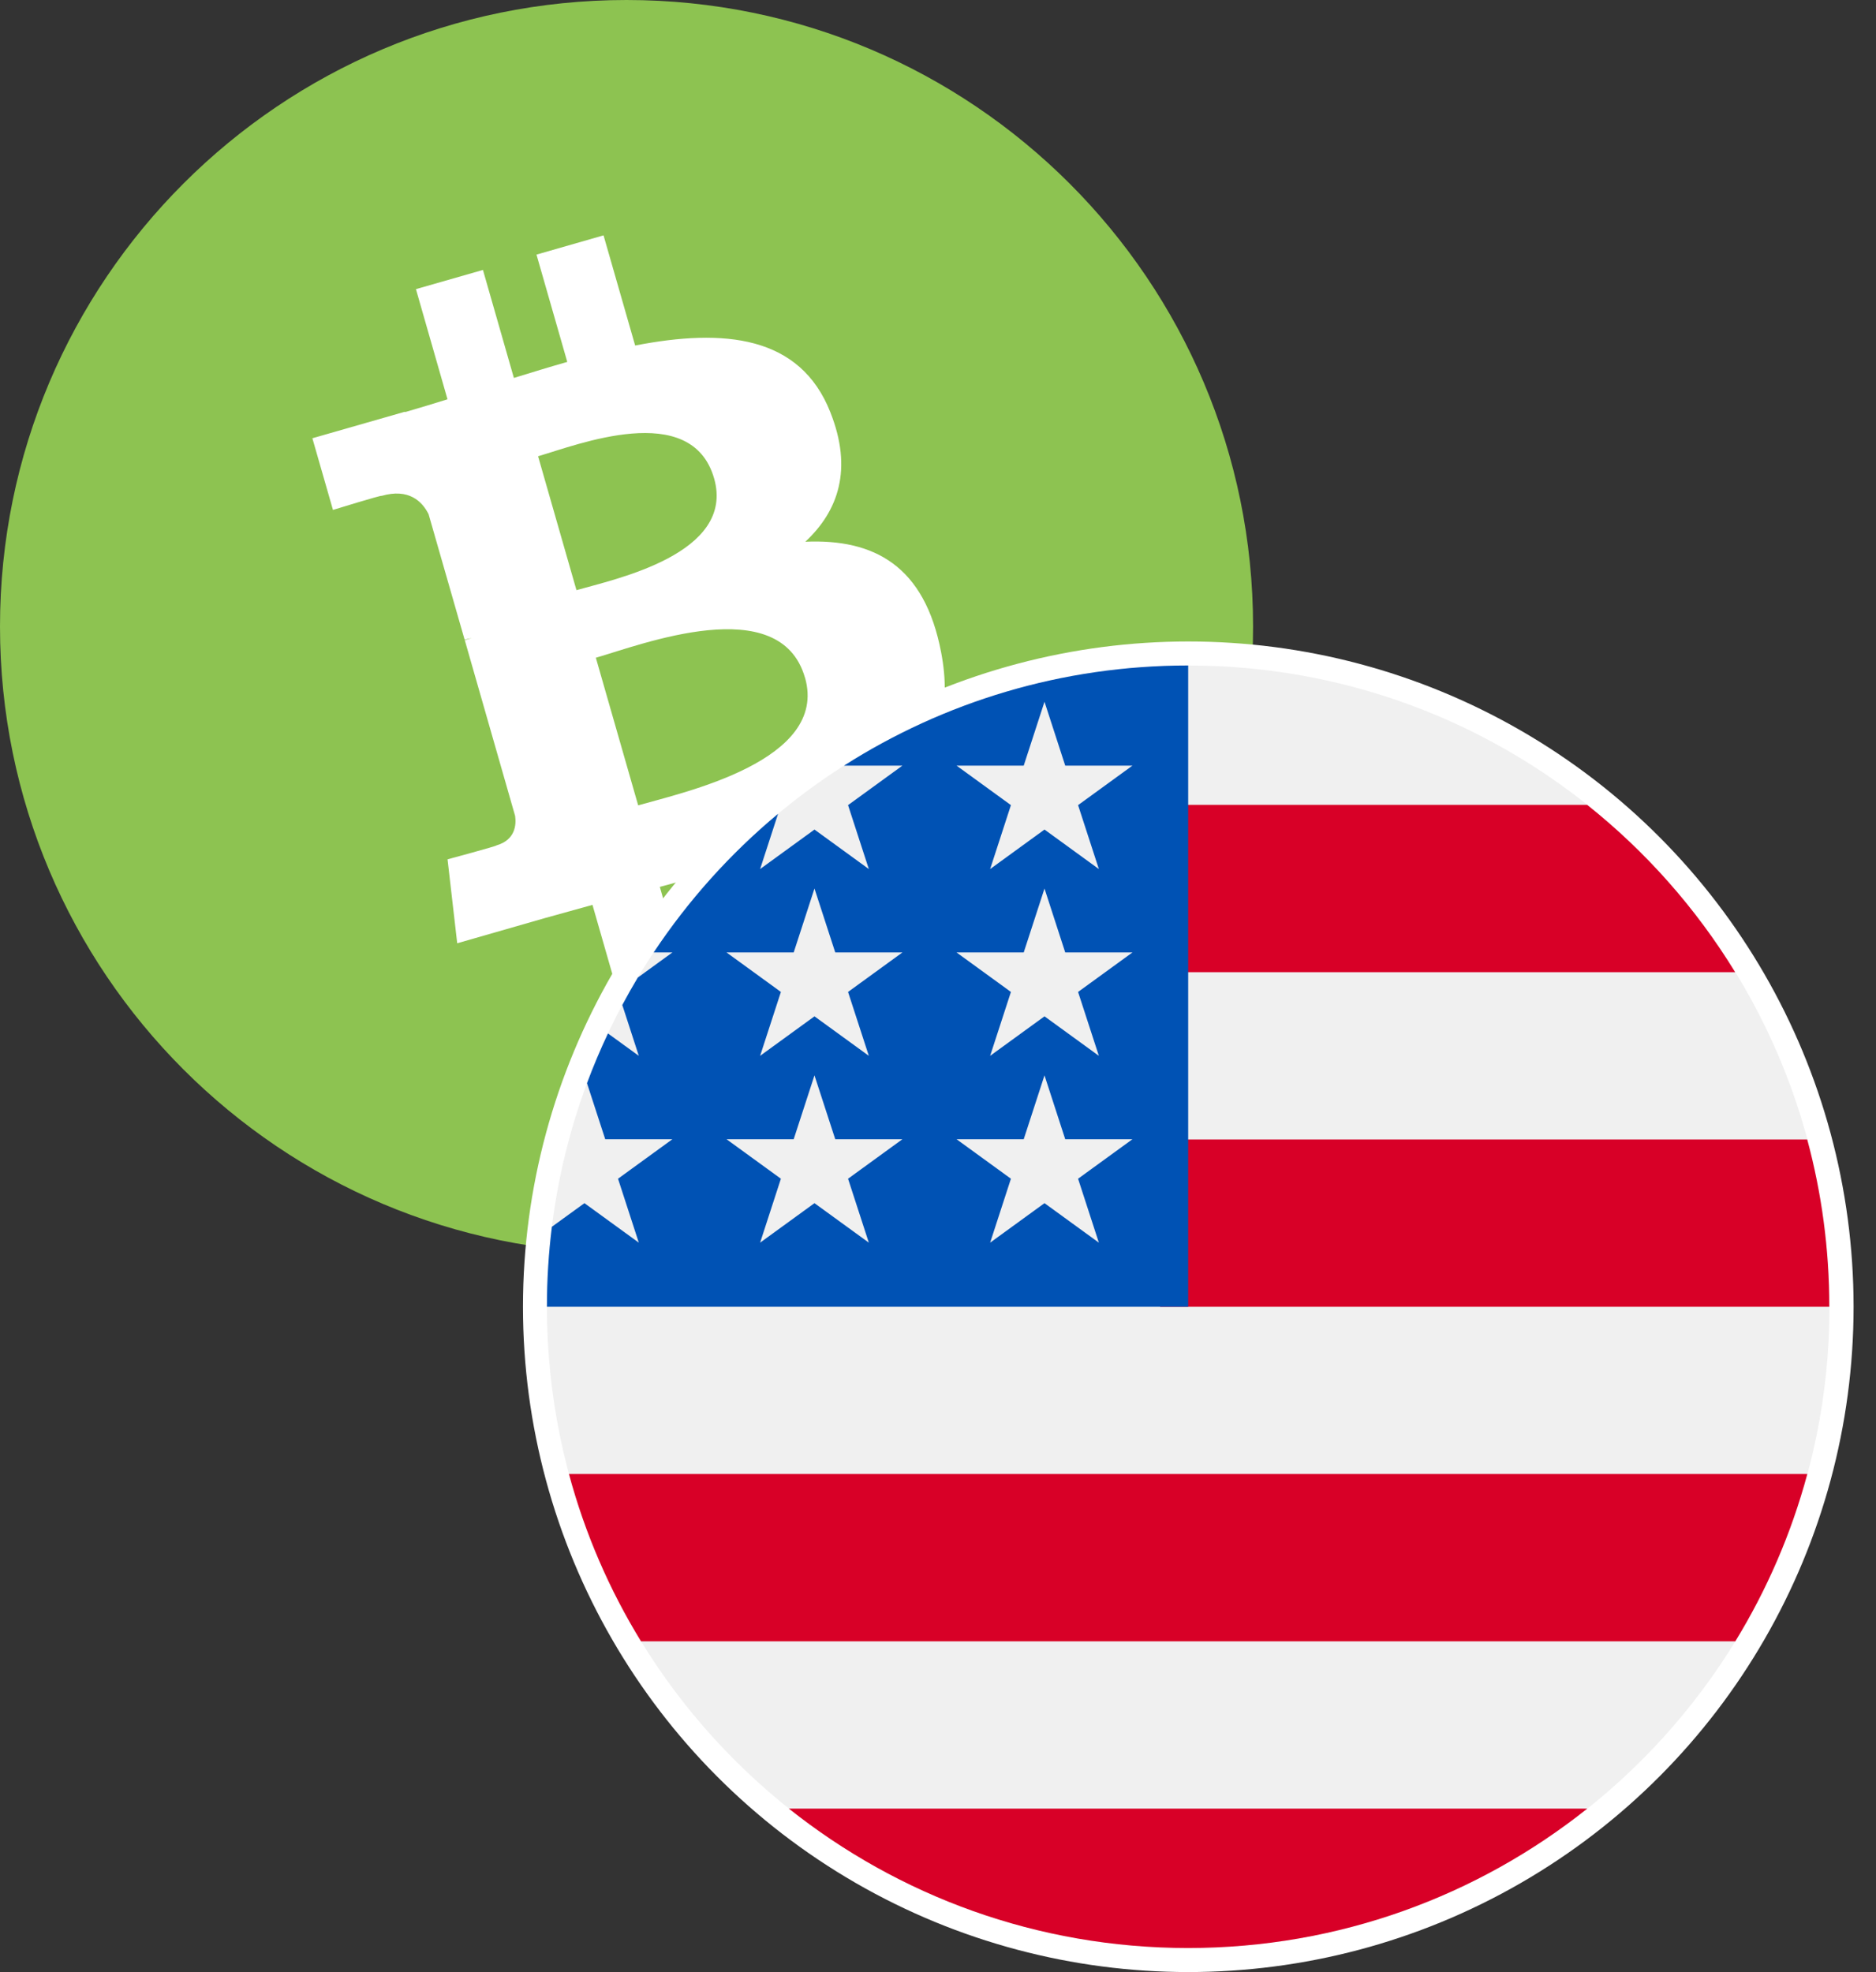
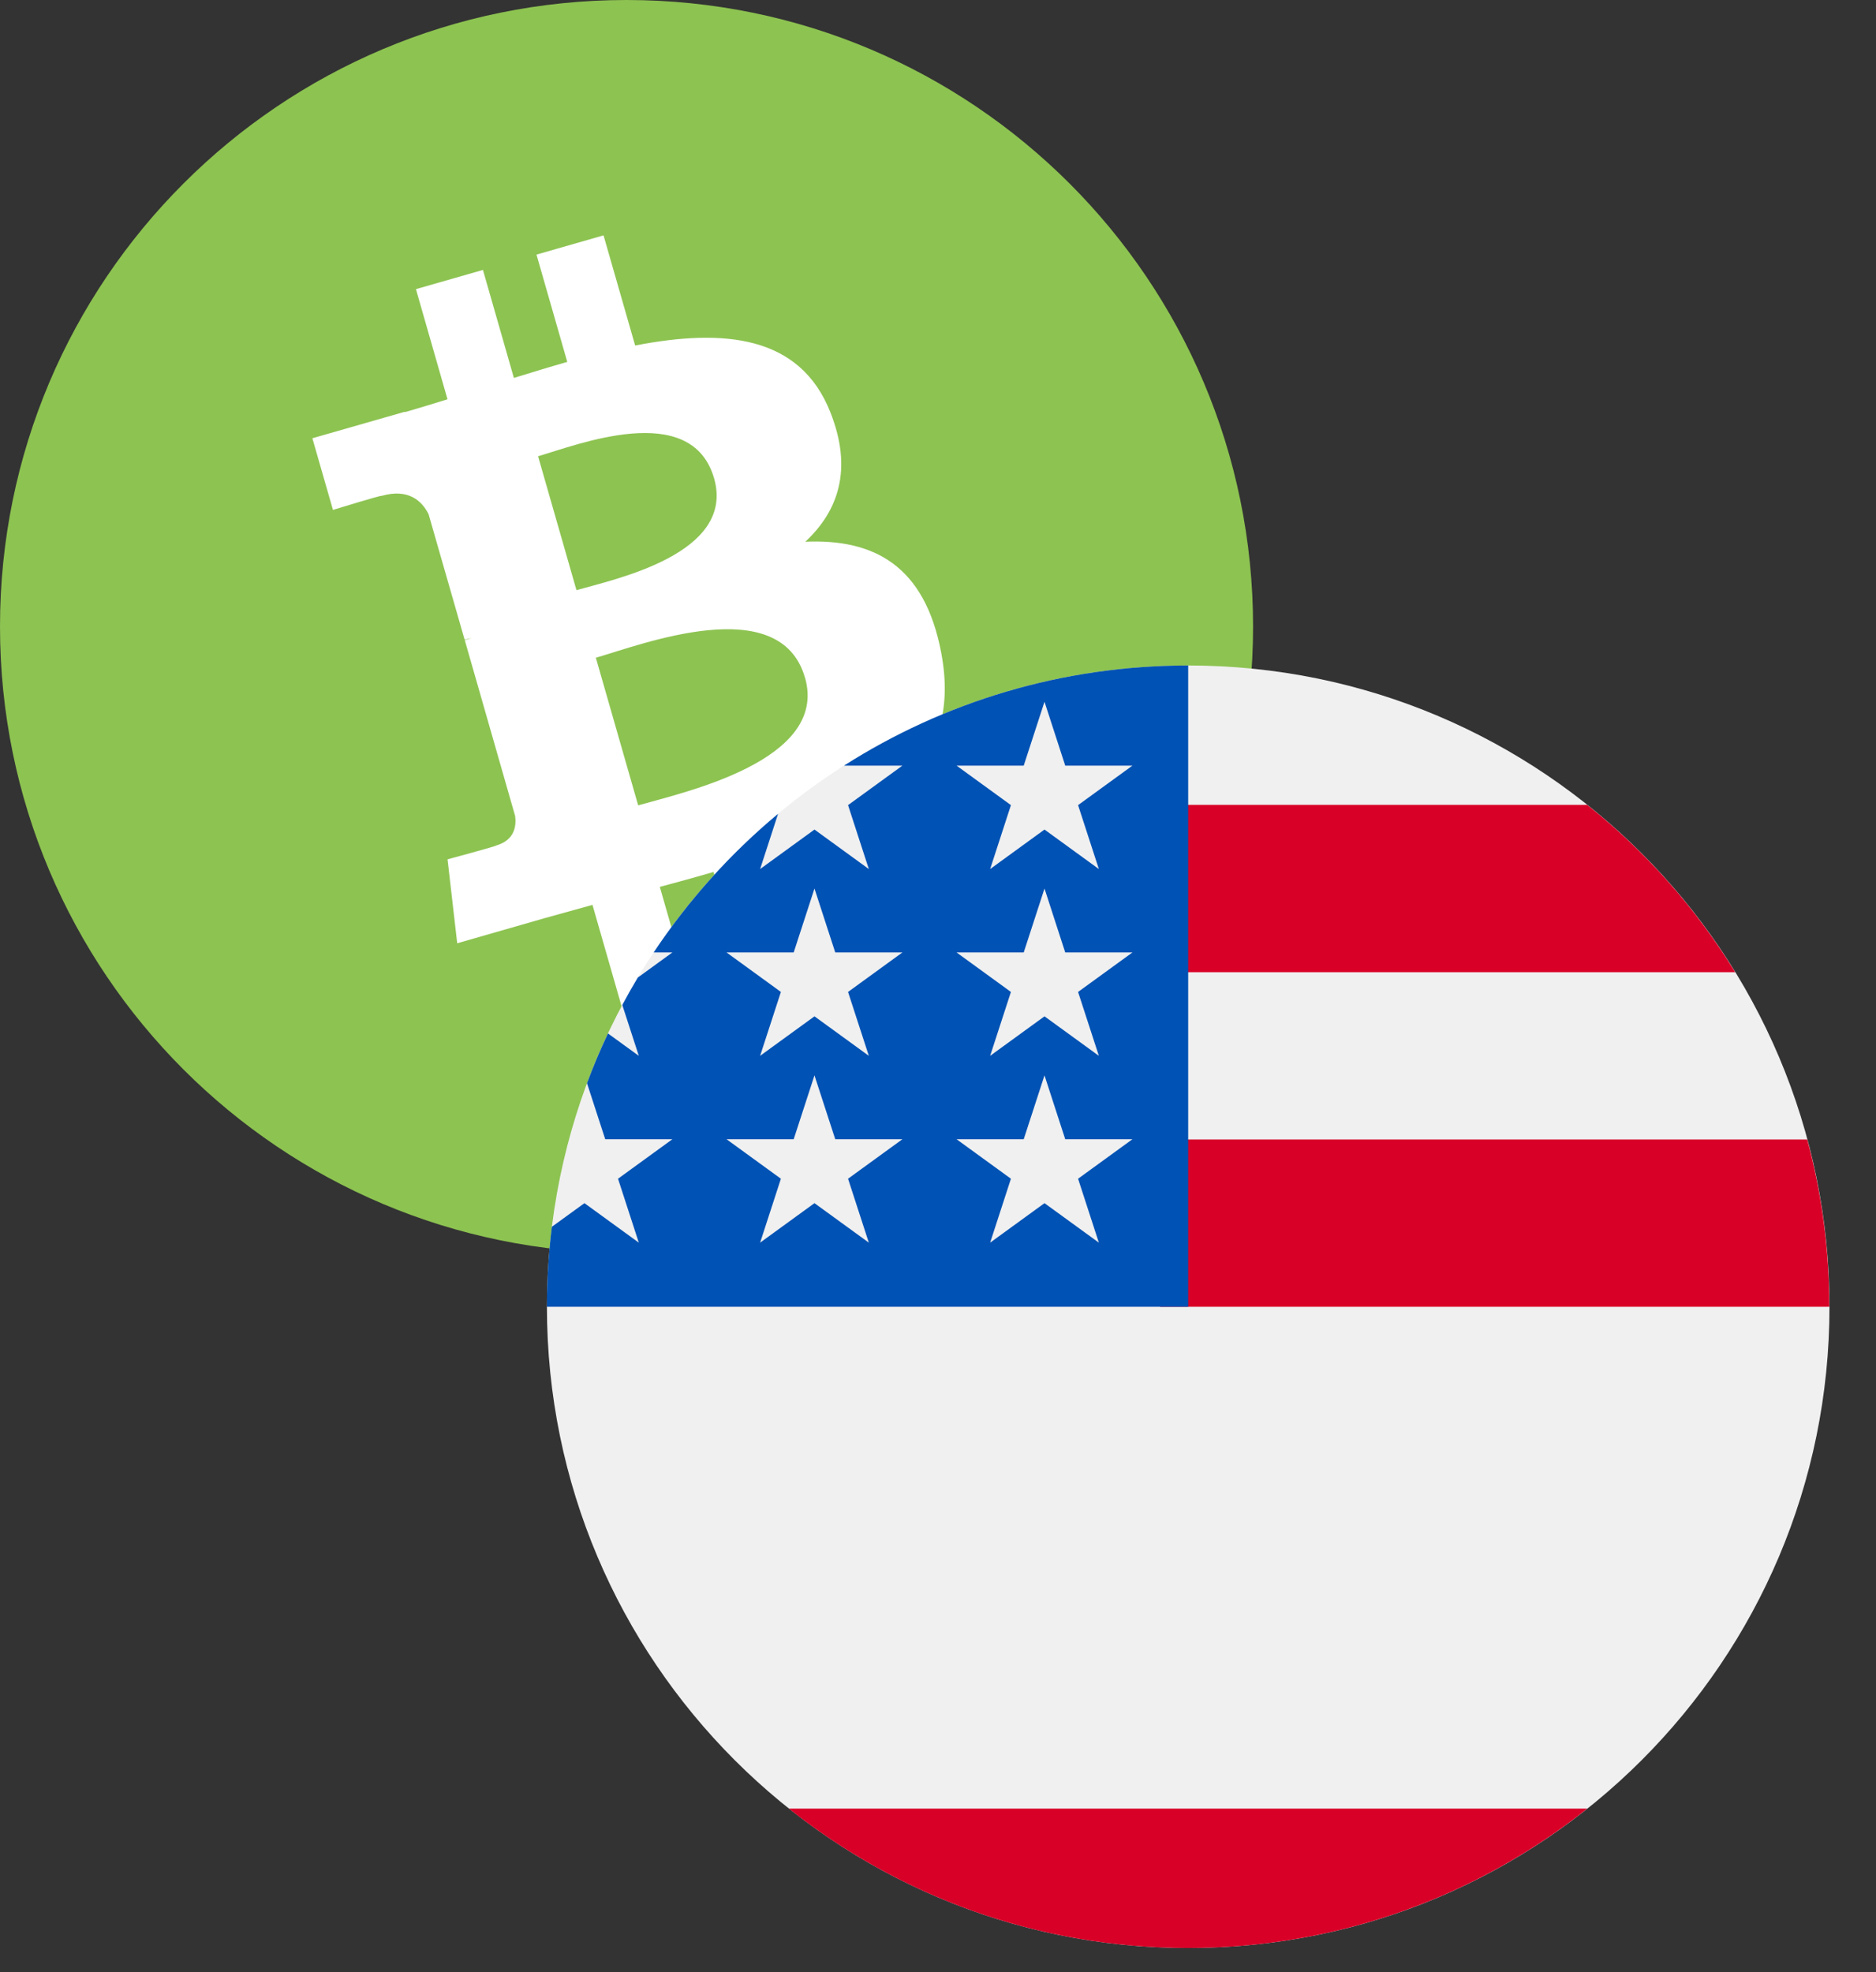
<svg xmlns="http://www.w3.org/2000/svg" width="39" height="41" viewBox="0 0 39 41" fill="none">
  <rect x="0" y="0" width="39" height="41" fill="#333333" stroke="none" />
  <g clip-path="url(#clip0_7174_58353)">
    <path d="M13.025 26.05C20.218 26.05 26.05 20.218 26.05 13.025C26.05 5.831 20.218 0 13.025 0C5.831 0 0 5.831 0 13.025C0 20.218 5.831 26.05 13.025 26.05Z" fill="#8DC351" />
    <path d="M17.264 8.575C16.633 6.97 15.048 6.825 13.204 7.183L12.547 4.893L11.153 5.293L11.793 7.524C11.427 7.628 11.054 7.743 10.683 7.857L10.04 5.612L8.647 6.011L9.303 8.301C9.003 8.394 8.708 8.485 8.419 8.568L8.417 8.56L6.494 9.111L6.922 10.601C6.922 10.601 7.946 10.285 7.933 10.309C8.498 10.147 8.776 10.422 8.91 10.69L9.659 13.299C9.697 13.288 9.749 13.275 9.809 13.266L9.662 13.308L10.709 16.963C10.735 17.148 10.713 17.462 10.319 17.576C10.341 17.586 9.304 17.865 9.304 17.865L9.505 19.61L11.319 19.089C11.657 18.994 11.991 18.904 12.317 18.812L12.982 21.128L14.374 20.729L13.717 18.438C14.091 18.339 14.463 18.235 14.834 18.128L15.487 20.41L16.882 20.011L16.219 17.698C18.523 16.892 19.995 15.831 19.567 13.571C19.224 11.753 18.164 11.201 16.742 11.262C17.432 10.619 17.729 9.75 17.264 8.576V8.575ZM16.735 14.086C17.232 15.818 14.211 16.471 13.267 16.743L12.387 13.674C13.332 13.403 16.216 12.282 16.734 14.087L16.735 14.086ZM14.845 9.943C15.296 11.518 12.771 12.043 11.984 12.269L11.186 9.485C11.973 9.26 14.373 8.301 14.845 9.944V9.943Z" fill="white" />
  </g>
-   <circle cx="24.703" cy="27.167" r="13.581" fill="white" stroke="white" stroke-width="0.5" />
  <path d="M24.701 40.498C32.064 40.498 38.033 34.529 38.033 27.167C38.033 19.804 32.064 13.835 24.701 13.835C17.339 13.835 11.37 19.804 11.37 27.167C11.37 34.529 17.339 40.498 24.701 40.498Z" fill="#F0F0F0" />
  <path d="M24.118 27.167H38.029C38.029 25.963 37.869 24.798 37.57 23.689H24.118V27.167Z" fill="#D80027" />
  <path d="M24.118 20.211H36.072C35.256 18.879 34.213 17.702 32.996 16.733H24.118V20.211Z" fill="#D80027" />
  <path d="M24.699 40.498C27.837 40.498 30.72 39.413 32.998 37.6H16.4C18.678 39.413 21.561 40.498 24.699 40.498Z" fill="#D80027" />
-   <path d="M13.326 34.122H36.075C36.73 33.053 37.238 31.884 37.572 30.644H11.828C12.162 31.884 12.67 33.053 13.326 34.122Z" fill="#D80027" />
  <path d="M17.546 15.917H18.76L17.63 16.738L18.062 18.067L16.932 17.246L15.802 18.067L16.175 16.919C15.18 17.748 14.308 18.719 13.589 19.801H13.978L13.259 20.323C13.147 20.51 13.04 20.7 12.937 20.893L13.28 21.95L12.639 21.485C12.48 21.822 12.334 22.167 12.203 22.519L12.582 23.684H13.978L12.848 24.505L13.28 25.834L12.15 25.013L11.473 25.504C11.405 26.049 11.37 26.604 11.37 27.167H24.701C24.701 19.804 24.701 18.936 24.701 13.835C22.068 13.835 19.613 14.599 17.546 15.917ZM18.062 25.834L16.932 25.013L15.802 25.834L16.234 24.505L15.104 23.684H16.5L16.932 22.356L17.364 23.684H18.76L17.63 24.505L18.062 25.834ZM17.63 20.622L18.062 21.95L16.932 21.129L15.802 21.95L16.234 20.622L15.104 19.801H16.5L16.932 18.472L17.364 19.801H18.76L17.63 20.622ZM22.844 25.834L21.714 25.013L20.584 25.834L21.016 24.505L19.886 23.684H21.282L21.714 22.356L22.145 23.684H23.542L22.412 24.505L22.844 25.834ZM22.412 20.622L22.844 21.95L21.714 21.129L20.584 21.95L21.016 20.622L19.886 19.801H21.282L21.714 18.472L22.145 19.801H23.542L22.412 20.622ZM22.412 16.738L22.844 18.067L21.714 17.246L20.584 18.067L21.016 16.738L19.886 15.917H21.282L21.714 14.589L22.145 15.917H23.542L22.412 16.738Z" fill="#0052B4" />
  <defs>
    <clipPath id="clip0_7174_58353">
      <rect width="26.05" height="26.05" fill="white" />
    </clipPath>
  </defs>
</svg>